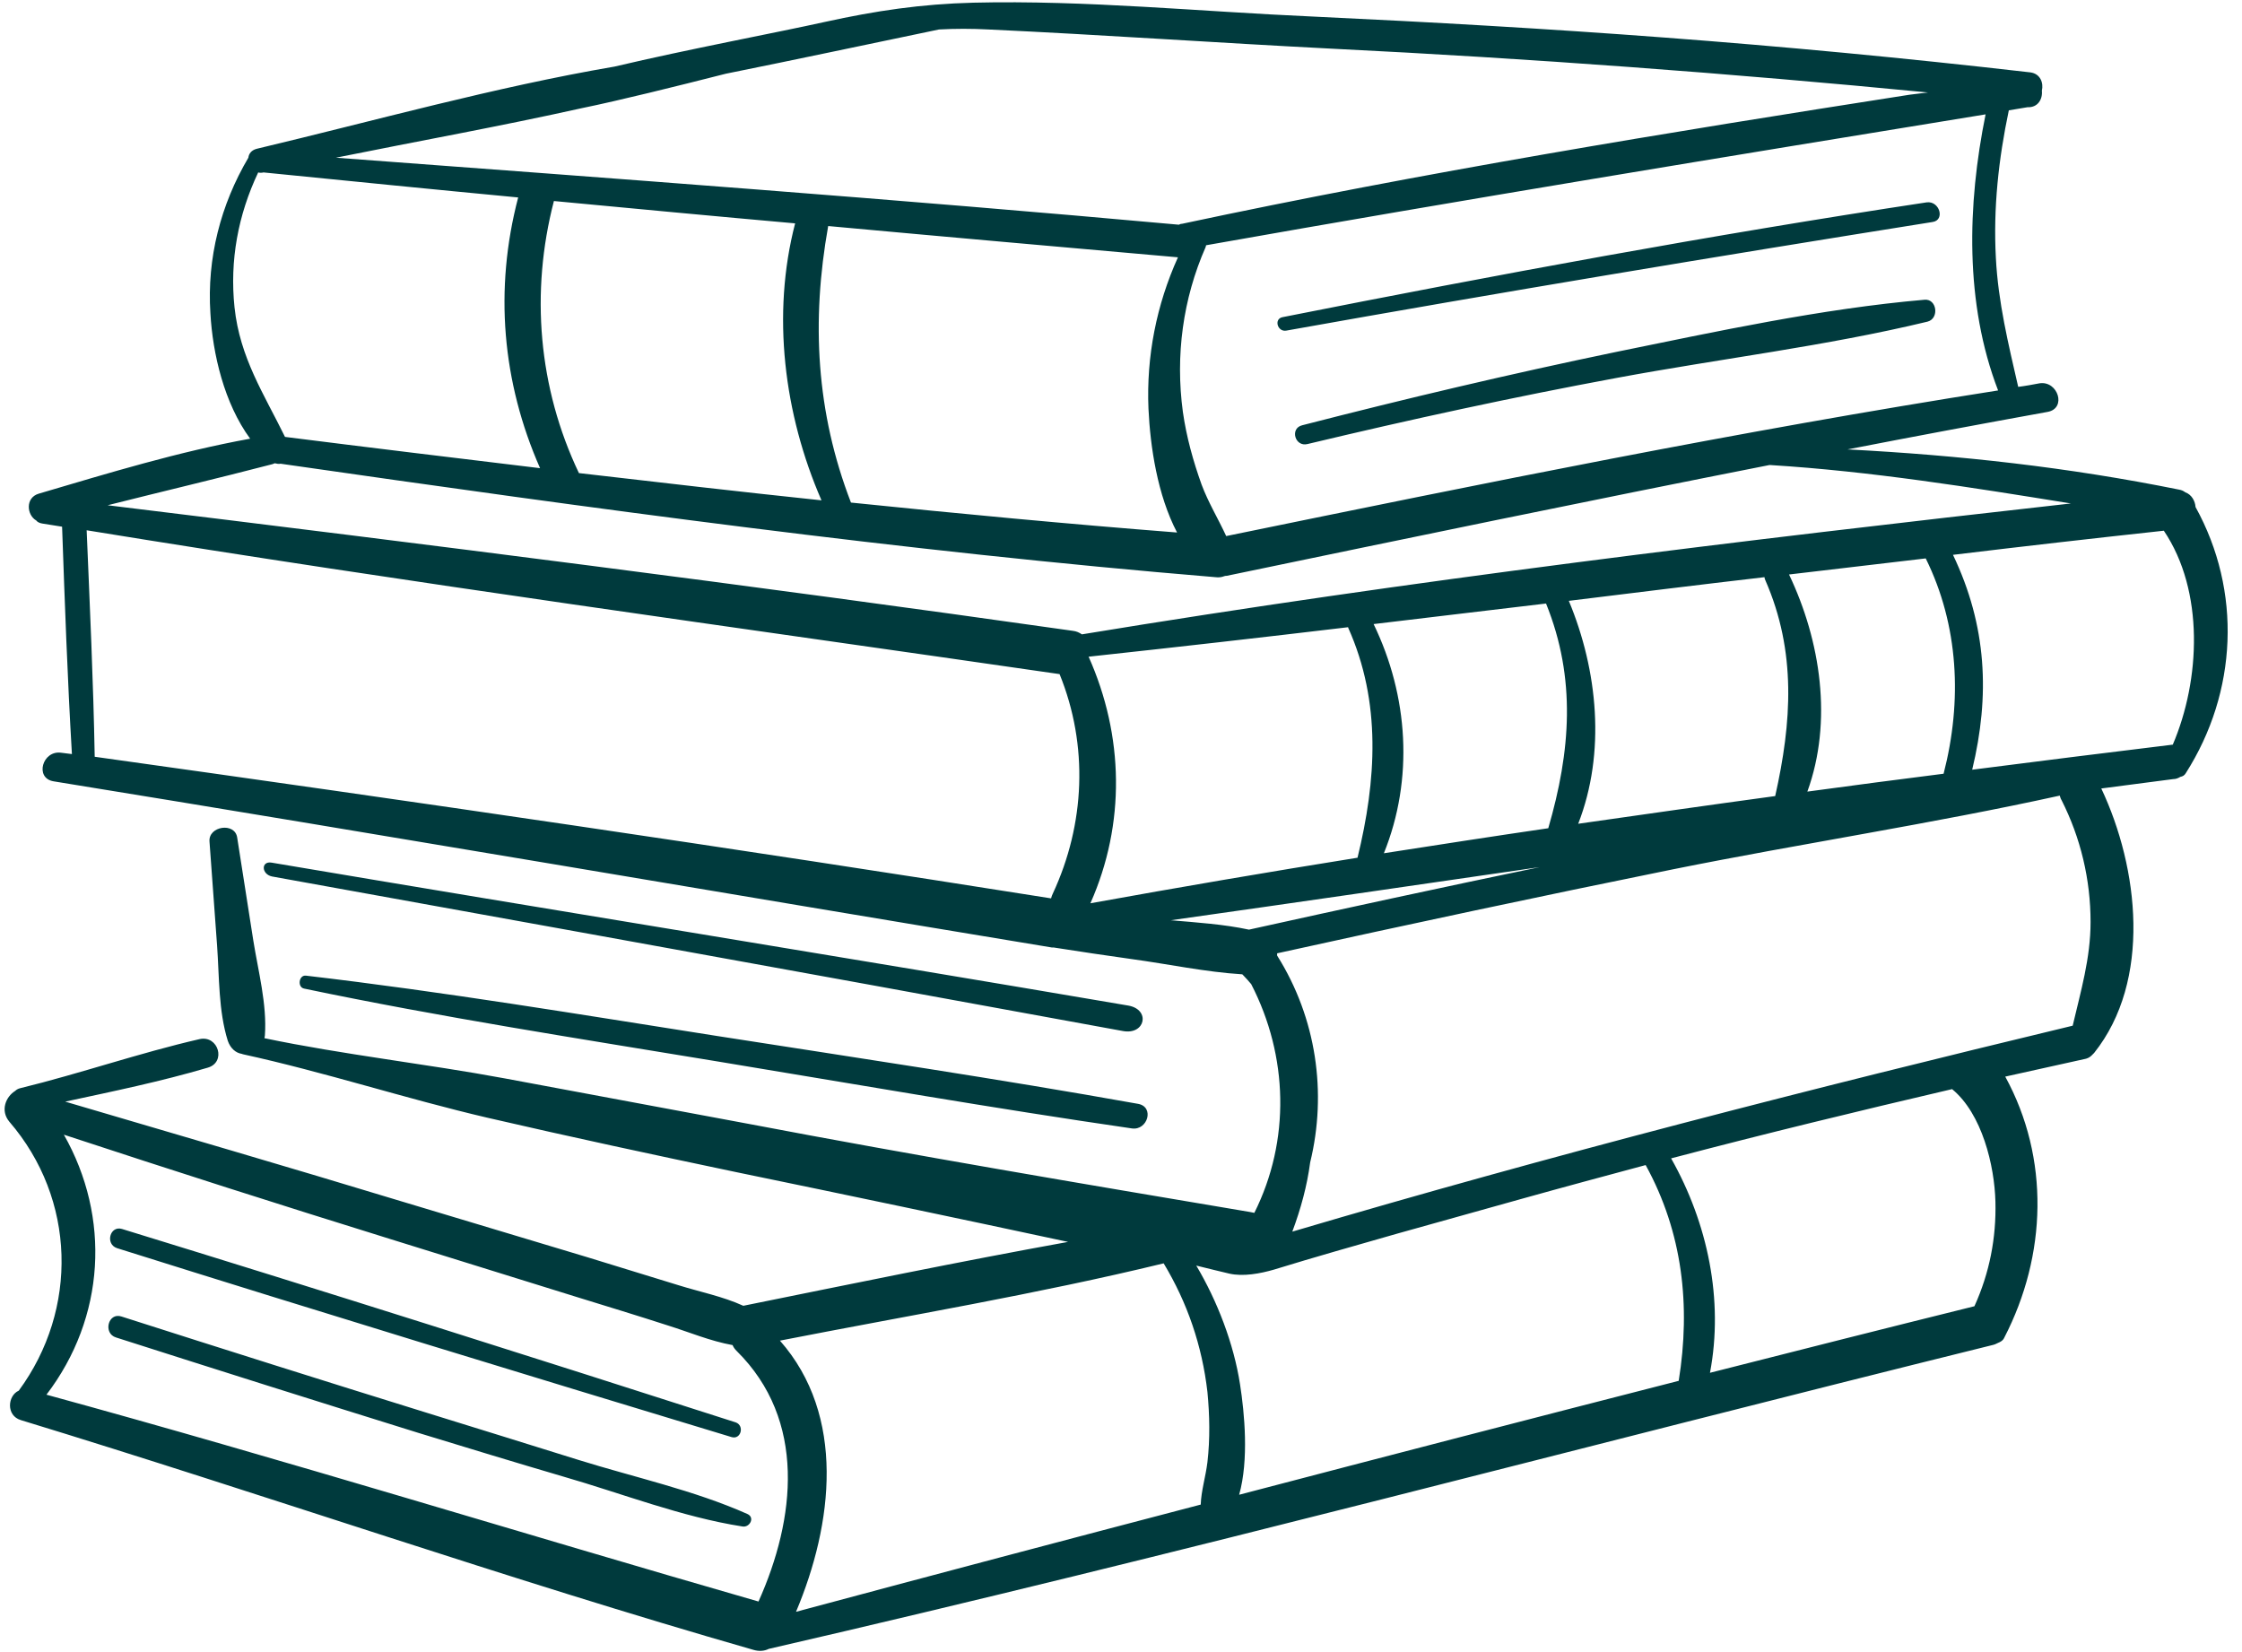
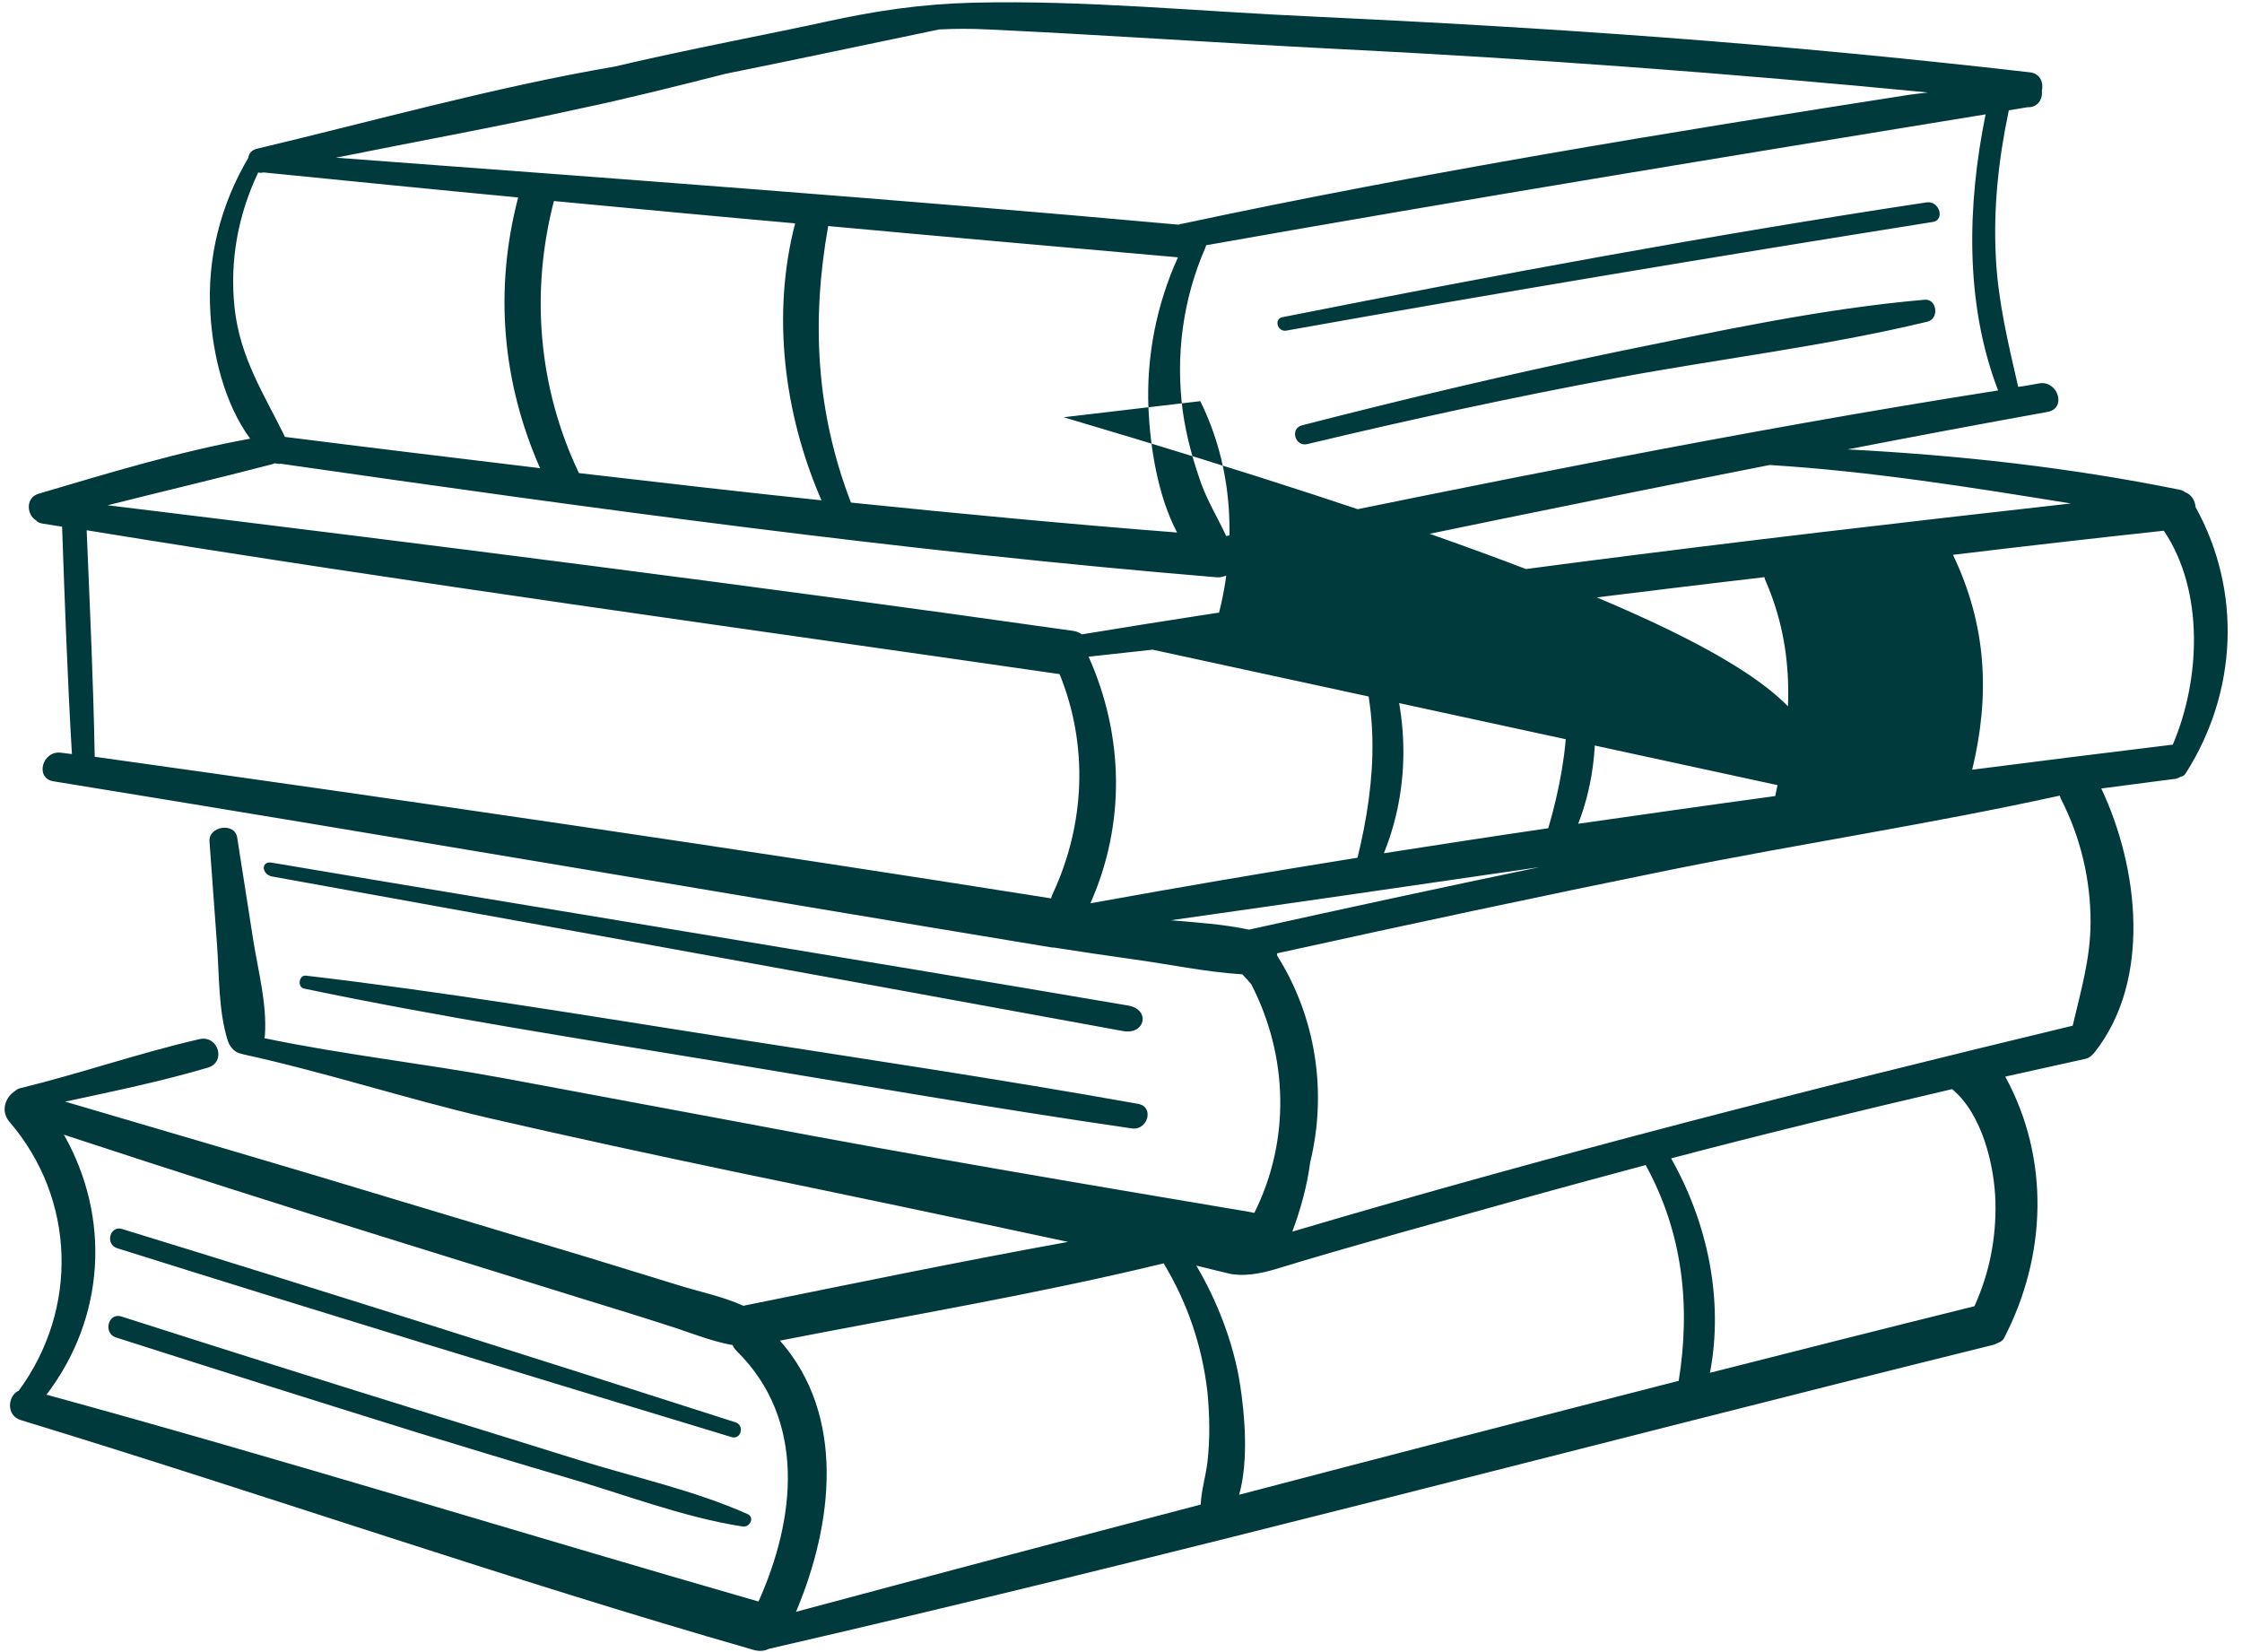
<svg xmlns="http://www.w3.org/2000/svg" fill="#003a3d" height="369.7" preserveAspectRatio="xMidYMid meet" version="1" viewBox="0.3 77.4 501.9 369.7" width="501.9" zoomAndPan="magnify">
  <g id="change1_1">
-     <path d="M431.8,149.4c-22.8,5.5-46.5,8.3-69.6,12.6c-23.2,4.3-46.2,9.3-69.2,14.8c-2.8,0.7-4-3.5-1.2-4.2 c23.3-6,46.6-11.5,70.2-16.4c22.6-4.6,46-9.7,69.1-11.7C433.9,144.2,434.5,148.7,431.8,149.4z M160.8,309.3 c-30.6-4.8-61.2-9.9-92-13.5c-1.6-0.2-2,2.6-0.4,2.9c30.6,6.4,61.6,11.2,92.5,16.3c30.9,5.1,61.8,10.5,92.8,15 c3.5,0.5,5.1-4.8,1.4-5.5C223.8,318.9,192.2,314.2,160.8,309.3z M96,393.7c-22.9-7.1-45.7-14.3-68.5-21.6c-3-1-4.2,3.8-1.2,4.7 c22.5,7.2,45,14.3,67.5,21.3c10.8,3.3,21.6,6.6,32.5,9.8c13.2,3.8,26.7,9.1,40.2,11.2c1.6,0.3,2.9-2,1.1-2.8 c-11.9-5.3-25.3-8.2-37.8-12.1C118.6,400.7,107.3,397.2,96,393.7z M27.6,352.5c-2.7-0.8-3.8,3.4-1.1,4.3 c45.8,14.4,91.7,28.4,137.6,42.3c2.1,0.6,2.9-2.6,0.9-3.3C119.2,381.1,73.5,366.6,27.6,352.5z M252.9,302.5 C189,291.6,125,281.3,61.1,270.5c-2.4-0.4-2.3,2.6,0.1,3.1c0,0,126.9,22.9,190.5,34.6C256.7,309.1,257.9,303.4,252.9,302.5z M431.6,122.7c-48.3,7.3-96.3,16.2-144.2,25.7c-2,0.4-1.1,3.4,0.9,3c48.1-8.6,96.3-16.6,144.6-24.3 C435.8,126.7,434.5,122.3,431.6,122.7z M489.6,250.5c-0.3,0.5-0.7,0.7-1.2,0.8c-0.5,0.3-1,0.5-1.6,0.5c-5.4,0.7-10.8,1.4-16.1,2.1 c8.4,17.8,11.3,43-1.6,59.2c-0.2,0.2-0.4,0.4-0.6,0.6c-0.4,0.4-1,0.7-1.7,0.8c-5.9,1.3-11.8,2.6-17.6,3.9c10,18.3,9.3,40-0.2,58.4 c-0.3,0.7-0.9,1-1.4,1.2c-0.4,0.2-0.8,0.4-1.3,0.5c-91.3,22.6-182.2,46.9-273.9,68c-1,0.5-2.2,0.6-3.5,0.2 C113.8,430.9,59.7,412,5,395.3c-3.4-1-3-5.5-0.5-6.6c13.4-18.2,12.8-42.9-2.1-60.2c-2.1-2.5-0.8-5.6,1.3-6.9 c0.3-0.3,0.7-0.5,1.1-0.6c13.5-3.3,26.7-7.9,40.2-11c4.2-0.9,6,5.2,1.8,6.4c-10.5,3.1-21.2,5.3-31.9,7.6 c25.1,7.4,50.2,14.7,75.2,22.3c13.9,4.2,27.7,8.3,41.6,12.5c6.8,2.1,13.7,4.2,20.5,6.3c4.8,1.5,9.9,2.5,14.5,4.6 c24.2-4.9,48.4-9.9,72.7-14.3c-24.7-5.3-49.5-10.5-74.2-15.6c-18.6-3.9-37.2-7.9-55.8-12.2C91,323.3,73,317.4,54.7,313.4 c-0.1,0-0.2-0.1-0.3-0.1c-1.3-0.2-2.5-1.2-3.1-2.9c-2.1-6.7-1.9-14.3-2.4-21.3l-1.7-23.3c-0.3-3.5,5.7-4.4,6.2-0.9 c1.2,7.7,2.4,15.4,3.6,23c1.1,6.9,3.1,14.3,2.6,21.3c0,0.2-0.1,0.4-0.1,0.6c17.7,3.7,36,5.7,53.8,9c18.2,3.4,36.5,6.8,54.7,10.2 c37.3,7.1,74.7,13.4,112.1,19.7c0.3,0.1,0.7,0.1,1,0.2c8.1-16.2,7.6-35.1-0.7-51.2c-0.6-0.7-1.2-1.4-1.8-2c-0.1-0.1-0.1-0.1-0.2-0.2 c-8.2-0.5-16.6-2.3-24.7-3.4c-5.8-0.8-11.7-1.7-17.5-2.6c-0.1,0-0.2,0-0.4,0c-74.5-12.3-148.9-25.1-223.5-37.2 c-4.3-0.7-2.5-7,1.7-6.4c0.8,0.1,1.6,0.2,2.4,0.3c-1-17-1.6-33.9-2.2-50.9c-1.5-0.2-2.9-0.5-4.4-0.7c-0.6-0.1-1.1-0.3-1.4-0.7 c-2.1-1.2-2.5-5.1,0.6-6c15.6-4.6,31.3-9.4,47.3-12.3c-5.8-7.9-8.4-19-8.9-28.1c-0.8-12.3,2.3-24.3,8.5-34.8c0.1-0.9,0.7-1.7,1.9-2 c26.5-6.3,53.2-13.8,80.1-18.4c16.5-3.9,36.3-7.6,47.1-10c11.4-2.5,21.5-4,33.2-4.3c25.2-0.6,50.8,2,75.9,3.1 c53.5,2.5,103.3,5.9,160.7,12.5c2.3,0.3,3,2.4,2.6,4.1c0.2,1.9-0.9,3.8-3.2,3.7c-1.4,0.2-2.8,0.5-4.2,0.7c-2.3,10.9-3.5,21.9-2.9,33 c0.5,9.9,2.8,19.3,5,28.9c1.6-0.2,3.2-0.5,4.8-0.8c4.1-0.6,6.1,5.6,1.8,6.4c-14.9,2.7-29.9,5.5-44.8,8.4c25,1.3,49.5,4,74.2,9 c0.6,0.1,1,0.3,1.4,0.6c1.4,0.5,2.2,1.9,2.3,3.3C502.2,209.7,501.2,232.3,489.6,250.5z M444.8,103c-58.2,9.5-116.4,19-174.5,29.3 c0,0.1-0.1,0.3-0.1,0.4c-5.1,11.6-6.8,24.3-5.1,36.9c0.8,5.6,2.3,11,4.2,16.3c1.5,4,3.7,7.6,5.5,11.5 c57.5-11.8,114.8-23.5,172.8-32.6C440.1,145.3,440.7,123.2,444.8,103z M75.5,112.7c62.9,4.7,125.8,9.3,188.7,15 c0.2-0.1,0.4-0.2,0.7-0.2c53.9-11.5,108.4-20.4,162.9-28.9c0,0,0,0,0,0c1.4-0.2,2.7-0.3,4.1-0.5c-44.4-4.3-88.8-7.6-133.4-9.8 c-25.6-1.3-51.2-3.1-76.9-4.3c-3.8-0.2-7.5-0.2-11.1,0c-15.9,3.3-31.8,6.7-47.7,9.9c-11.4,2.9-23.9,6-32.2,7.7 C112.2,105.7,93.8,109,75.5,112.7z M264,135c-26.1-2.3-52.2-4.6-78.3-7c-3.8,21.3-2.7,41.7,5.1,61.9c24.3,2.5,48.6,4.8,73,6.7 c-4.4-8.4-6-19.2-6.4-27.7C256.9,157.2,259.2,145.6,264,135z M178.3,127.4c-18-1.6-36-3.3-54-5c-5.3,20.4-3.5,41.8,5.6,60.9 c18.1,2.1,36.2,4.2,54.3,6.1C175.8,170.1,173,147.8,178.3,127.4z M64.1,175.2c19,2.4,38,4.7,57.1,7c-8.5-19.3-10.3-40-4.9-60.6 c-19-1.8-38-3.7-57-5.6c-0.4,0.1-0.9,0.1-1.2,0c-4.5,9.5-6.4,19.7-5.3,30.2C54,157.5,59.4,165.6,64.1,175.2z M237.5,228.3 c-72.6-10.5-145.4-20.4-217.8-32.2c0.7,16.9,1.5,33.8,1.8,50.7c71.5,10,142.8,20.4,214.1,31.7c0.1-0.4,0.2-0.7,0.4-1.1 C243.2,261.9,244,244.3,237.5,228.3z M242.5,219.4c73.5-12.1,147.4-21,221.4-29.3c-22.3-3.6-44.7-7.2-67.3-8.6c-0.1,0-0.1,0-0.2,0 c-40.6,8-81.1,16.4-121.5,24.8c-0.2,0-0.4,0-0.6,0.1c-0.5,0.2-1.2,0.3-1.9,0.2c-70.1-5.8-139.7-15.4-209.3-25.4 c-0.4,0.1-0.8,0-1.3-0.1c-0.2,0.1-0.3,0.1-0.5,0.2c-12.3,3.2-24.6,6.1-36.9,9.2c72.1,8.8,144.1,17.9,216,28.1 C241.3,218.7,241.9,219,242.5,219.4z M404.9,254.6c10.2-1.4,20.3-2.7,30.5-4c4.2-16.3,3.4-33.2-4-48.2c-10.2,1.2-20.4,2.4-30.6,3.6 C407.9,220.9,410.6,238.9,404.9,254.6z M353.6,261.8c14.7-2.1,29.4-4.2,44.1-6.2c3.7-16.5,4.8-32.3-2.2-48.3 c-0.1-0.2-0.2-0.5-0.2-0.7c-14.6,1.7-29.2,3.5-43.8,5.3C358,227.5,359.8,245.9,353.6,261.8z M310.1,268.4 c12.2-1.9,24.5-3.8,36.8-5.6c5-17.2,6.3-33.5-0.5-50.3c-12.9,1.5-25.8,3.1-38.6,4.6C315.6,233.2,316.8,251.8,310.1,268.4z M304.2,269.4c4.2-17.2,5.4-34.8-2.1-51.5c0,0,0,0,0-0.1c-19.3,2.3-38.7,4.5-58.1,6.6c7.9,17.7,8.3,37.4,0.4,55.2 C264.3,276,284.2,272.6,304.2,269.4z M345,271.5c-27.5,4-55,8-82.6,11.9c5.9,0.5,11.9,0.9,17.5,2.1C301.6,280.7,323.3,276,345,271.5 z M165.2,379.8c-0.4-0.4-0.7-0.8-0.9-1.3c-5-0.9-9.7-2.9-14.5-4.4c-6.8-2.2-13.7-4.3-20.5-6.4c-13.8-4.3-27.6-8.6-41.5-12.9 c-24.5-7.6-48.9-15.4-73.2-23.4c10.5,18.5,9.3,40.9-3.9,58.2c53.4,14.6,106.2,31,159.4,46.3C178.4,417.4,180.9,395.3,165.2,379.8z M270.6,389c-1.2-10.4-4.5-20-9.8-28.8c-28.4,6.9-57.3,11.7-85.9,17.3c14.8,16.8,11.9,41,3.6,60.7c30.2-8.1,60.4-16.1,90.6-24 c0.1-3.1,1.1-6.2,1.5-9.5C271.2,399.5,271.1,394.2,270.6,389z M368.7,338.2c-9.3,2.5-18.6,5-27.9,7.6c-9.3,2.6-18.6,5.2-27.9,7.8 c-9.1,2.6-18.3,5.2-27.4,8c-3.1,0.9-6.9,1.6-10,0.9c-2.5-0.6-4.2-1-7.4-1.8c4.7,7.9,8.4,17.5,9.8,26.6c1,6.4,2,16.9-0.2,24.7 c32.8-8.6,65.6-17.1,98.4-25.5C378.8,369.7,377,353.3,368.7,338.2z M447,346.4c-0.2-8.1-3-19.7-9.7-25.2c-21,4.9-42,10-62.9,15.5 c8.2,14.5,11.8,31.7,8.7,48c19.7-5,39.4-10,59.2-14.9C445.7,362.3,447.2,354.5,447,346.4z M468.3,283.8c0-9.5-2.2-18.8-6.5-27.3 c-0.2-0.3-0.3-0.7-0.4-1c-28.6,6.3-57.8,10.7-86.6,16.5c-29.6,6-59.1,12.3-88.6,18.8c0,0.2,0,0.3,0,0.5c8.8,14,11.2,30.7,7.4,46.3 c-0.7,5.3-2.1,10.4-4,15.5c57.8-17.1,116.1-32,174.7-46.1C466.1,299.3,468.3,291.9,468.3,283.8z M484.7,196.2 c-15.7,1.7-31.5,3.5-47.2,5.4c7.6,15.9,8.3,31.5,4.3,48.1c14.9-1.9,29.9-3.8,44.8-5.6c0,0,0.1,0,0.1,0 C492.9,229.6,493.8,209.7,484.7,196.2z" />
+     <path d="M431.8,149.4c-22.8,5.5-46.5,8.3-69.6,12.6c-23.2,4.3-46.2,9.3-69.2,14.8c-2.8,0.7-4-3.5-1.2-4.2 c23.3-6,46.6-11.5,70.2-16.4c22.6-4.6,46-9.7,69.1-11.7C433.9,144.2,434.5,148.7,431.8,149.4z M160.8,309.3 c-30.6-4.8-61.2-9.9-92-13.5c-1.6-0.2-2,2.6-0.4,2.9c30.6,6.4,61.6,11.2,92.5,16.3c30.9,5.1,61.8,10.5,92.8,15 c3.5,0.5,5.1-4.8,1.4-5.5C223.8,318.9,192.2,314.2,160.8,309.3z M96,393.7c-22.9-7.1-45.7-14.3-68.5-21.6c-3-1-4.2,3.8-1.2,4.7 c22.5,7.2,45,14.3,67.5,21.3c10.8,3.3,21.6,6.6,32.5,9.8c13.2,3.8,26.7,9.1,40.2,11.2c1.6,0.3,2.9-2,1.1-2.8 c-11.9-5.3-25.3-8.2-37.8-12.1C118.6,400.7,107.3,397.2,96,393.7z M27.6,352.5c-2.7-0.8-3.8,3.4-1.1,4.3 c45.8,14.4,91.7,28.4,137.6,42.3c2.1,0.6,2.9-2.6,0.9-3.3C119.2,381.1,73.5,366.6,27.6,352.5z M252.9,302.5 C189,291.6,125,281.3,61.1,270.5c-2.4-0.4-2.3,2.6,0.1,3.1c0,0,126.9,22.9,190.5,34.6C256.7,309.1,257.9,303.4,252.9,302.5z M431.6,122.7c-48.3,7.3-96.3,16.2-144.2,25.7c-2,0.4-1.1,3.4,0.9,3c48.1-8.6,96.3-16.6,144.6-24.3 C435.8,126.7,434.5,122.3,431.6,122.7z M489.6,250.5c-0.3,0.5-0.7,0.7-1.2,0.8c-0.5,0.3-1,0.5-1.6,0.5c-5.4,0.7-10.8,1.4-16.1,2.1 c8.4,17.8,11.3,43-1.6,59.2c-0.2,0.2-0.4,0.4-0.6,0.6c-0.4,0.4-1,0.7-1.7,0.8c-5.9,1.3-11.8,2.6-17.6,3.9c10,18.3,9.3,40-0.2,58.4 c-0.3,0.7-0.9,1-1.4,1.2c-0.4,0.2-0.8,0.4-1.3,0.5c-91.3,22.6-182.2,46.9-273.9,68c-1,0.5-2.2,0.6-3.5,0.2 C113.8,430.9,59.7,412,5,395.3c-3.4-1-3-5.5-0.5-6.6c13.4-18.2,12.8-42.9-2.1-60.2c-2.1-2.5-0.8-5.6,1.3-6.9 c0.3-0.3,0.7-0.5,1.1-0.6c13.5-3.3,26.7-7.9,40.2-11c4.2-0.9,6,5.2,1.8,6.4c-10.5,3.1-21.2,5.3-31.9,7.6 c25.1,7.4,50.2,14.7,75.2,22.3c13.9,4.2,27.7,8.3,41.6,12.5c6.8,2.1,13.7,4.2,20.5,6.3c4.8,1.5,9.9,2.5,14.5,4.6 c24.2-4.9,48.4-9.9,72.7-14.3c-24.7-5.3-49.5-10.5-74.2-15.6c-18.6-3.9-37.2-7.9-55.8-12.2C91,323.3,73,317.4,54.7,313.4 c-0.1,0-0.2-0.1-0.3-0.1c-1.3-0.2-2.5-1.2-3.1-2.9c-2.1-6.7-1.9-14.3-2.4-21.3l-1.7-23.3c-0.3-3.5,5.7-4.4,6.2-0.9 c1.2,7.7,2.4,15.4,3.6,23c1.1,6.9,3.1,14.3,2.6,21.3c0,0.2-0.1,0.4-0.1,0.6c17.7,3.7,36,5.7,53.8,9c18.2,3.4,36.5,6.8,54.7,10.2 c37.3,7.1,74.7,13.4,112.1,19.7c0.3,0.1,0.7,0.1,1,0.2c8.1-16.2,7.6-35.1-0.7-51.2c-0.6-0.7-1.2-1.4-1.8-2c-0.1-0.1-0.1-0.1-0.2-0.2 c-8.2-0.5-16.6-2.3-24.7-3.4c-5.8-0.8-11.7-1.7-17.5-2.6c-0.1,0-0.2,0-0.4,0c-74.5-12.3-148.9-25.1-223.5-37.2 c-4.3-0.7-2.5-7,1.7-6.4c0.8,0.1,1.6,0.2,2.4,0.3c-1-17-1.6-33.9-2.2-50.9c-1.5-0.2-2.9-0.5-4.4-0.7c-0.6-0.1-1.1-0.3-1.4-0.7 c-2.1-1.2-2.5-5.1,0.6-6c15.6-4.6,31.3-9.4,47.3-12.3c-5.8-7.9-8.4-19-8.9-28.1c-0.8-12.3,2.3-24.3,8.5-34.8c0.1-0.9,0.7-1.7,1.9-2 c26.5-6.3,53.2-13.8,80.1-18.4c16.5-3.9,36.3-7.6,47.1-10c11.4-2.5,21.5-4,33.2-4.3c25.2-0.6,50.8,2,75.9,3.1 c53.5,2.5,103.3,5.9,160.7,12.5c2.3,0.3,3,2.4,2.6,4.1c0.2,1.9-0.9,3.8-3.2,3.7c-1.4,0.2-2.8,0.5-4.2,0.7c-2.3,10.9-3.5,21.9-2.9,33 c0.5,9.9,2.8,19.3,5,28.9c1.6-0.2,3.2-0.5,4.8-0.8c4.1-0.6,6.1,5.6,1.8,6.4c-14.9,2.7-29.9,5.5-44.8,8.4c25,1.3,49.5,4,74.2,9 c0.6,0.1,1,0.3,1.4,0.6c1.4,0.5,2.2,1.9,2.3,3.3C502.2,209.7,501.2,232.3,489.6,250.5z M444.8,103c-58.2,9.5-116.4,19-174.5,29.3 c0,0.1-0.1,0.3-0.1,0.4c-5.1,11.6-6.8,24.3-5.1,36.9c0.8,5.6,2.3,11,4.2,16.3c1.5,4,3.7,7.6,5.5,11.5 c57.5-11.8,114.8-23.5,172.8-32.6C440.1,145.3,440.7,123.2,444.8,103z M75.5,112.7c62.9,4.7,125.8,9.3,188.7,15 c0.2-0.1,0.4-0.2,0.7-0.2c53.9-11.5,108.4-20.4,162.9-28.9c0,0,0,0,0,0c1.4-0.2,2.7-0.3,4.1-0.5c-44.4-4.3-88.8-7.6-133.4-9.8 c-25.6-1.3-51.2-3.1-76.9-4.3c-3.8-0.2-7.5-0.2-11.1,0c-15.9,3.3-31.8,6.7-47.7,9.9c-11.4,2.9-23.9,6-32.2,7.7 C112.2,105.7,93.8,109,75.5,112.7z M264,135c-26.1-2.3-52.2-4.6-78.3-7c-3.8,21.3-2.7,41.7,5.1,61.9c24.3,2.5,48.6,4.8,73,6.7 c-4.4-8.4-6-19.2-6.4-27.7C256.9,157.2,259.2,145.6,264,135z M178.3,127.4c-18-1.6-36-3.3-54-5c-5.3,20.4-3.5,41.8,5.6,60.9 c18.1,2.1,36.2,4.2,54.3,6.1C175.8,170.1,173,147.8,178.3,127.4z M64.1,175.2c19,2.4,38,4.7,57.1,7c-8.5-19.3-10.3-40-4.9-60.6 c-19-1.8-38-3.7-57-5.6c-0.4,0.1-0.9,0.1-1.2,0c-4.5,9.5-6.4,19.7-5.3,30.2C54,157.5,59.4,165.6,64.1,175.2z M237.5,228.3 c-72.6-10.5-145.4-20.4-217.8-32.2c0.7,16.9,1.5,33.8,1.8,50.7c71.5,10,142.8,20.4,214.1,31.7c0.1-0.4,0.2-0.7,0.4-1.1 C243.2,261.9,244,244.3,237.5,228.3z M242.5,219.4c73.5-12.1,147.4-21,221.4-29.3c-22.3-3.6-44.7-7.2-67.3-8.6c-0.1,0-0.1,0-0.2,0 c-40.6,8-81.1,16.4-121.5,24.8c-0.2,0-0.4,0-0.6,0.1c-0.5,0.2-1.2,0.3-1.9,0.2c-70.1-5.8-139.7-15.4-209.3-25.4 c-0.4,0.1-0.8,0-1.3-0.1c-0.2,0.1-0.3,0.1-0.5,0.2c-12.3,3.2-24.6,6.1-36.9,9.2c72.1,8.8,144.1,17.9,216,28.1 C241.3,218.7,241.9,219,242.5,219.4z c10.2-1.4,20.3-2.7,30.5-4c4.2-16.3,3.4-33.2-4-48.2c-10.2,1.2-20.4,2.4-30.6,3.6 C407.9,220.9,410.6,238.9,404.9,254.6z M353.6,261.8c14.7-2.1,29.4-4.2,44.1-6.2c3.7-16.5,4.8-32.3-2.2-48.3 c-0.1-0.2-0.2-0.5-0.2-0.7c-14.6,1.7-29.2,3.5-43.8,5.3C358,227.5,359.8,245.9,353.6,261.8z M310.1,268.4 c12.2-1.9,24.5-3.8,36.8-5.6c5-17.2,6.3-33.5-0.5-50.3c-12.9,1.5-25.8,3.1-38.6,4.6C315.6,233.2,316.8,251.8,310.1,268.4z M304.2,269.4c4.2-17.2,5.4-34.8-2.1-51.5c0,0,0,0,0-0.1c-19.3,2.3-38.7,4.5-58.1,6.6c7.9,17.7,8.3,37.4,0.4,55.2 C264.3,276,284.2,272.6,304.2,269.4z M345,271.5c-27.5,4-55,8-82.6,11.9c5.9,0.5,11.9,0.9,17.5,2.1C301.6,280.7,323.3,276,345,271.5 z M165.2,379.8c-0.4-0.4-0.7-0.8-0.9-1.3c-5-0.9-9.7-2.9-14.5-4.4c-6.8-2.2-13.7-4.3-20.5-6.4c-13.8-4.3-27.6-8.6-41.5-12.9 c-24.5-7.6-48.9-15.4-73.2-23.4c10.5,18.5,9.3,40.9-3.9,58.2c53.4,14.6,106.2,31,159.4,46.3C178.4,417.4,180.9,395.3,165.2,379.8z M270.6,389c-1.2-10.4-4.5-20-9.8-28.8c-28.4,6.9-57.3,11.7-85.9,17.3c14.8,16.8,11.9,41,3.6,60.7c30.2-8.1,60.4-16.1,90.6-24 c0.1-3.1,1.1-6.2,1.5-9.5C271.2,399.5,271.1,394.2,270.6,389z M368.7,338.2c-9.3,2.5-18.6,5-27.9,7.6c-9.3,2.6-18.6,5.2-27.9,7.8 c-9.1,2.6-18.3,5.2-27.4,8c-3.1,0.9-6.9,1.6-10,0.9c-2.5-0.6-4.2-1-7.4-1.8c4.7,7.9,8.4,17.5,9.8,26.6c1,6.4,2,16.9-0.2,24.7 c32.8-8.6,65.6-17.1,98.4-25.5C378.8,369.7,377,353.3,368.7,338.2z M447,346.4c-0.2-8.1-3-19.7-9.7-25.2c-21,4.9-42,10-62.9,15.5 c8.2,14.5,11.8,31.7,8.7,48c19.7-5,39.4-10,59.2-14.9C445.7,362.3,447.2,354.5,447,346.4z M468.3,283.8c0-9.5-2.2-18.8-6.5-27.3 c-0.2-0.3-0.3-0.7-0.4-1c-28.6,6.3-57.8,10.7-86.6,16.5c-29.6,6-59.1,12.3-88.6,18.8c0,0.2,0,0.3,0,0.5c8.8,14,11.2,30.7,7.4,46.3 c-0.7,5.3-2.1,10.4-4,15.5c57.8-17.1,116.1-32,174.7-46.1C466.1,299.3,468.3,291.9,468.3,283.8z M484.7,196.2 c-15.7,1.7-31.5,3.5-47.2,5.4c7.6,15.9,8.3,31.5,4.3,48.1c14.9-1.9,29.9-3.8,44.8-5.6c0,0,0.1,0,0.1,0 C492.9,229.6,493.8,209.7,484.7,196.2z" />
  </g>
</svg>